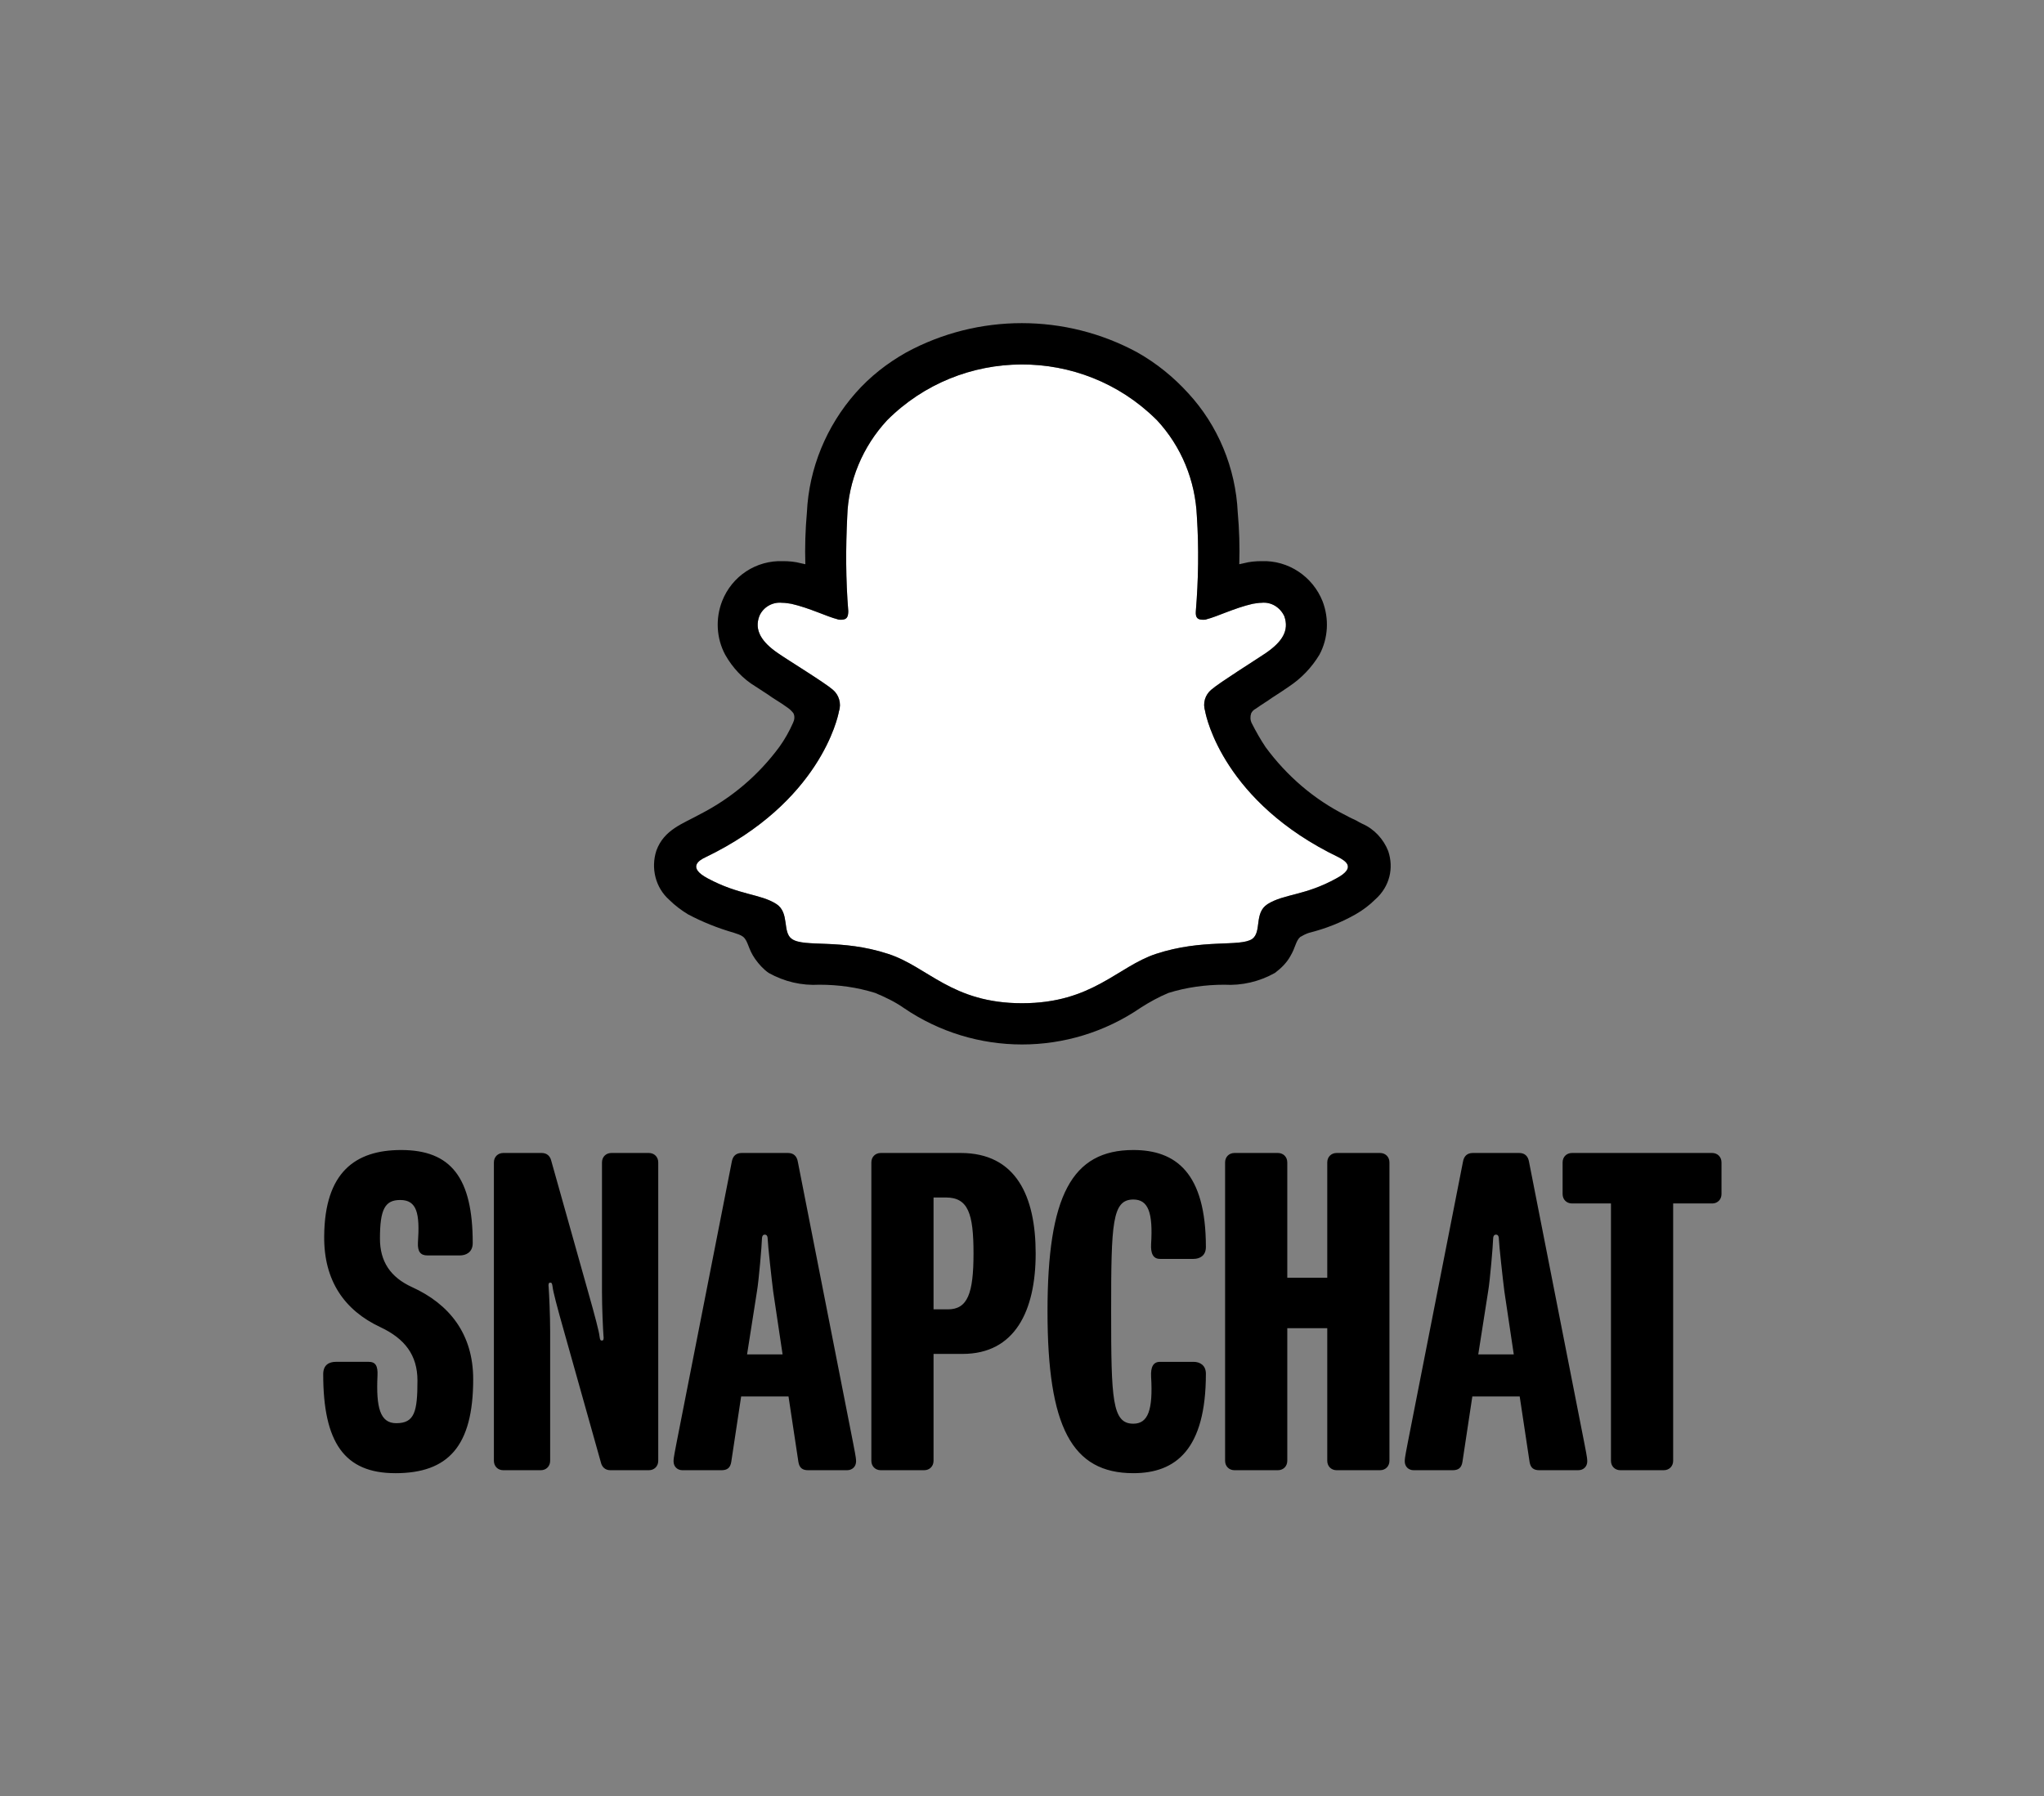
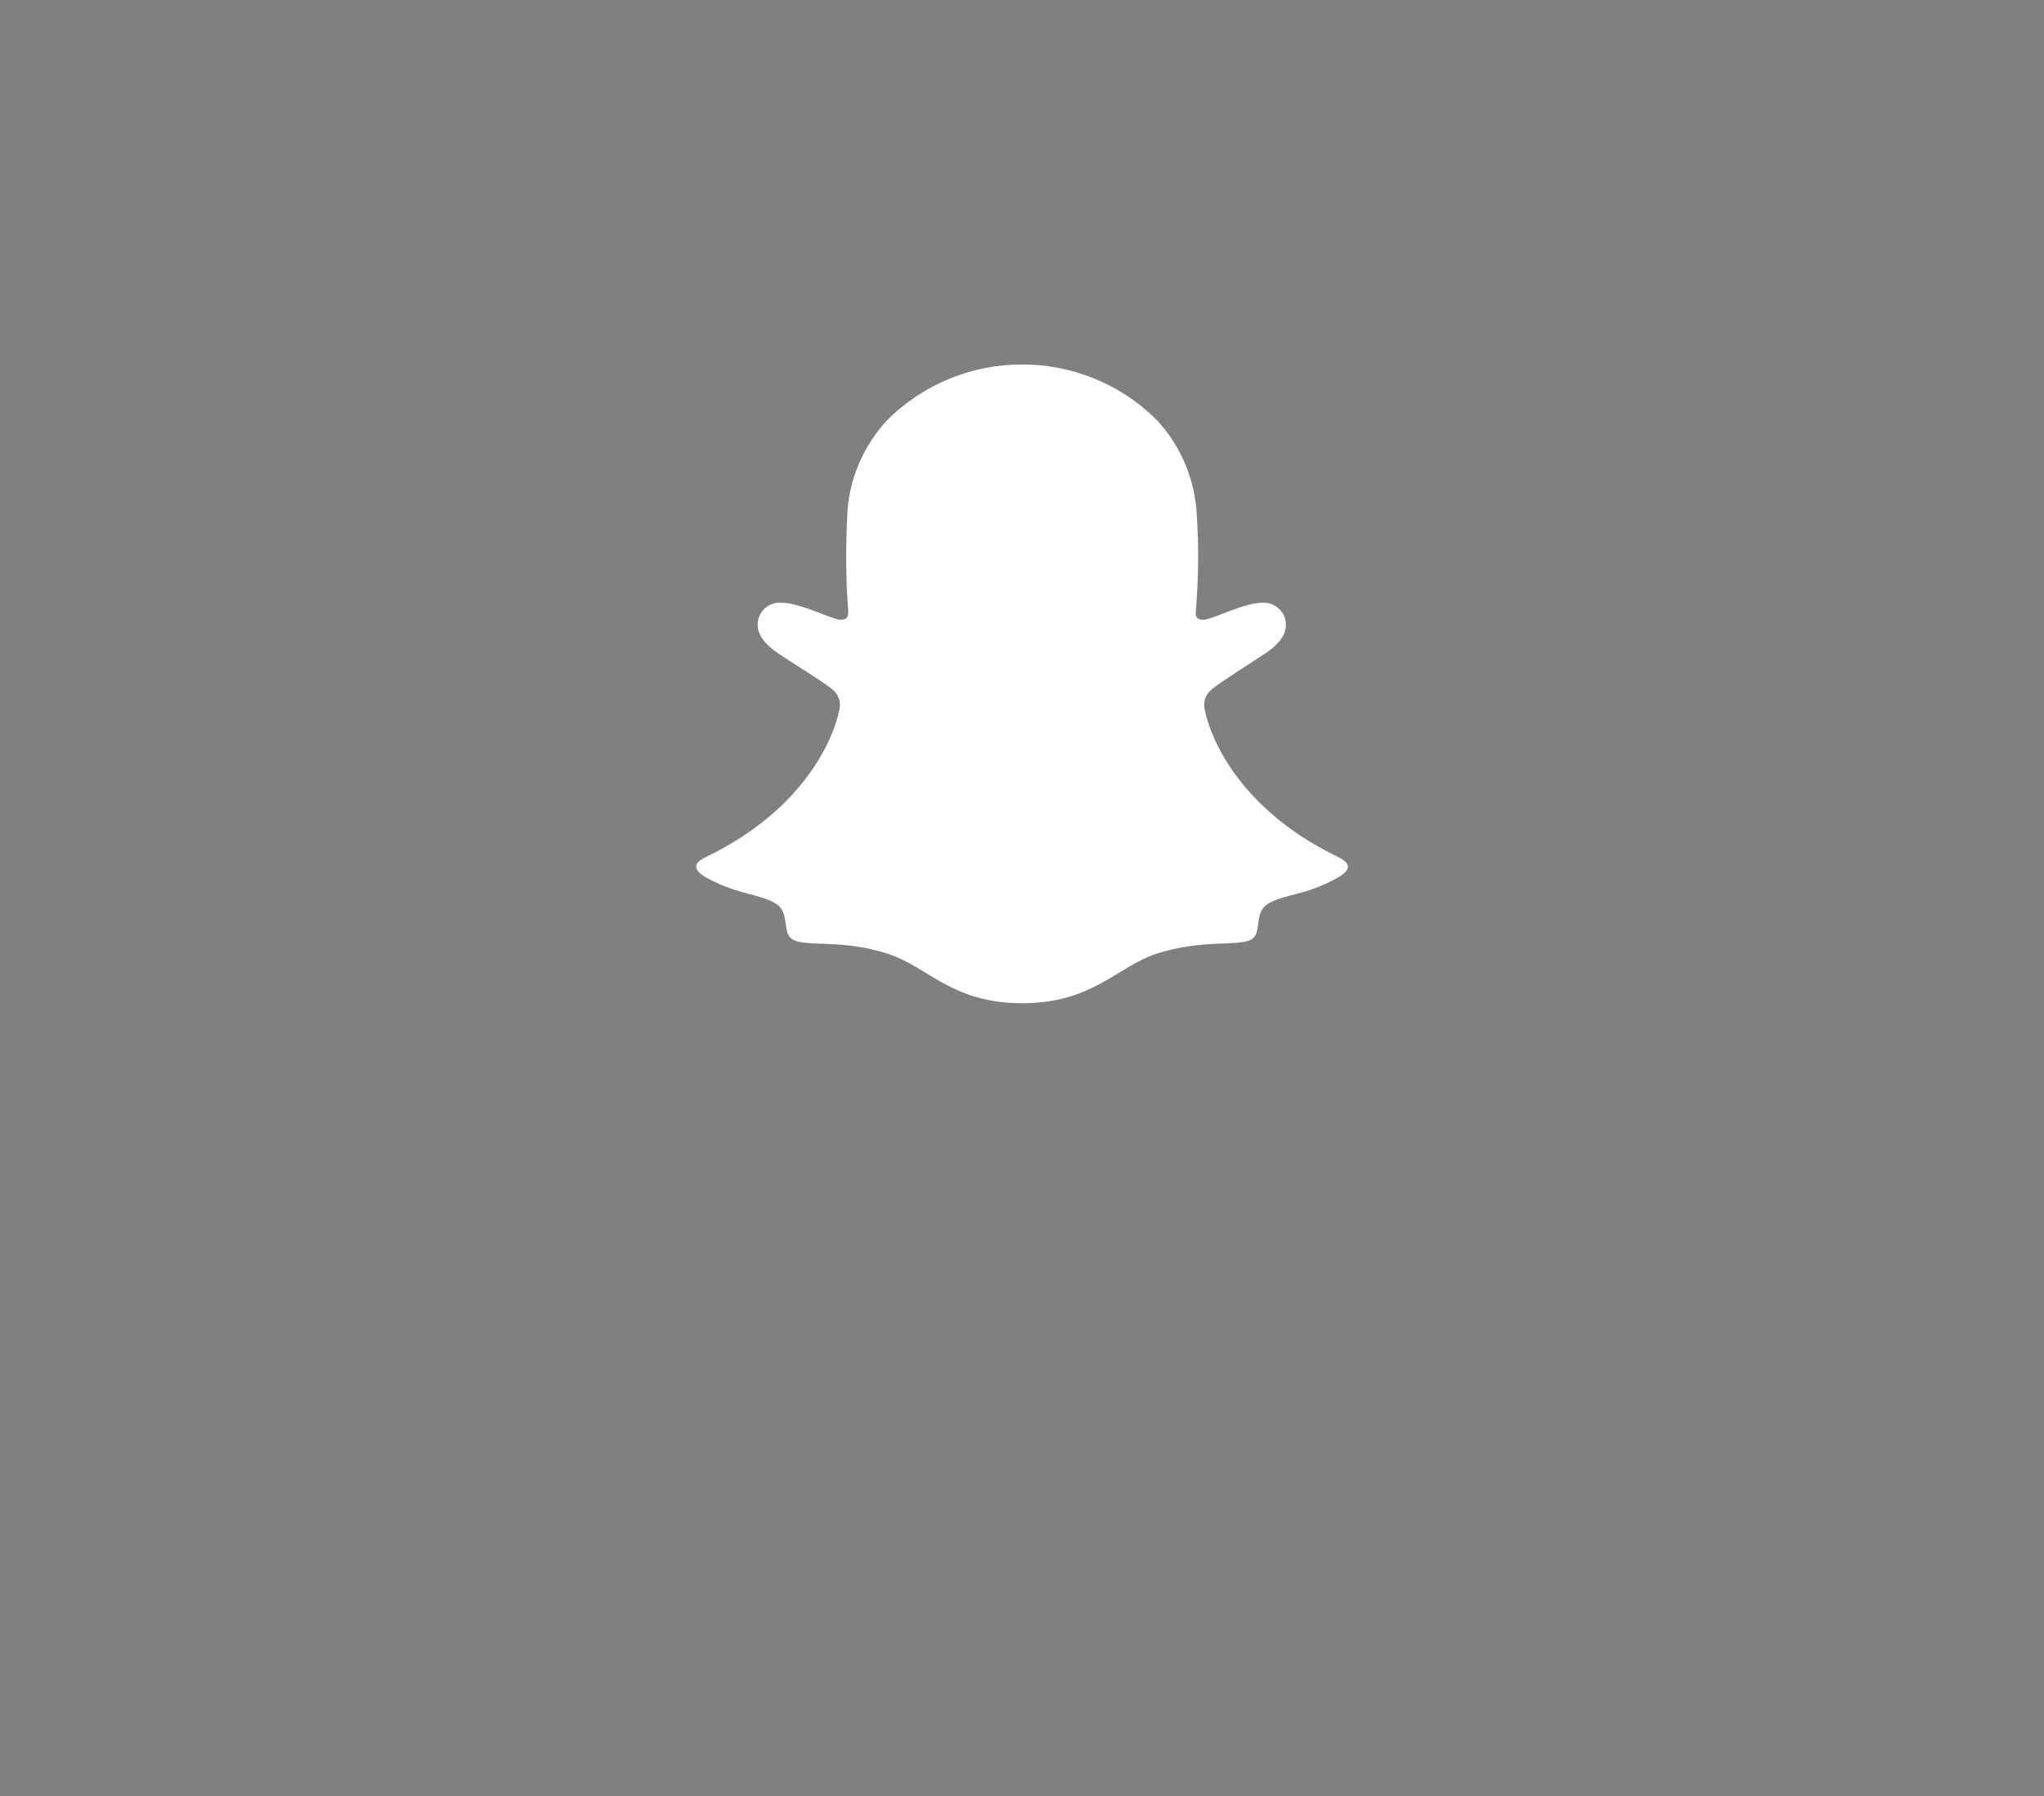
<svg xmlns="http://www.w3.org/2000/svg" id="_2025_SNAP_Lockup_Vrt_Positive_RGB" data-name="2025_SNAP_Lockup_Vrt_Positive_RGB" viewBox="0 0 2255.353 1982.429">
  <rect x="0" y="0" width="2255.353" height="1982.429" fill="#808080" stroke="none" />
  <defs>
    <style>
      .cls-1 {
        fill: #fff;
      }
    </style>
  </defs>
  <path id="_2025_SNAP_Lockup_Vrt_Positive_RGB_WhtFill" data-name="2025_SNAP_Lockup_Vrt_Positive_RGB_WhtFill" class="cls-1" d="M1474.709,969.275c-34.805,19.289-57.629,17.02-75.898,28.364-15.397,9.644-6.288,30.633-17.131,38.575-13.689,9.075-54.213-.567-106.148,16.45-42.801,14.183-70.179,54.459-147.785,54.459-77.632,0-103.871-40.275-147.811-54.459-51.935-17.017-92.459-6.806-106.148-16.45-10.843-7.375-2.277-28.931-17.131-38.575-17.674-11.344-41.067-9.644-75.898-28.364-22.254-11.911-9.704-19.853-2.277-23.258,126.125-60.698,146.103-154.298,147.241-161.106,2.846-8.508,0-18.153-6.858-23.825-9.135-7.942-49.063-32.334-60.475-40.275-18.269-12.481-26.265-25.528-20.546-40.845,3.985-9.645,14.258-15.884,25.101-14.75,3.416,0,6.858.567,10.273,1.136,19.977,4.536,39.385,14.181,50.797,17.017,1.139.567,2.846.567,3.985.567,6.288,0,7.996-2.836,7.996-9.642-2.846-34.606-2.846-69.775-1.138-104.378,1.138-39.142,17.105-77.15,43.939-106.081,81.591-81.689,214.574-82.256,296.734-1.136l1.164,1.136c26.809,28.931,42.231,66.37,43.939,106.081,2.277,34.603,1.708,69.773-1.138,104.378-.57,7.375,1.708,9.642,7.97,9.642,1.708,0,2.872,0,4.011-.567,11.412-2.836,30.82-12.481,50.771-17.017,3.442-.569,6.857-1.136,9.704-1.136,10.842-1.134,20.546,5.105,25.127,14.75,5.693,15.883-2.303,28.364-20.547,40.845-10.842,7.372-50.797,32.334-59.931,40.275-6.832,5.672-9.704,14.75-6.832,23.825,1.138,6.808,21.09,100.409,147.215,161.106,7.427,3.972,19.977,11.347-2.277,23.258Z" />
-   <path id="_2025_SNAP_Lockup_Vrt_Positive_RGB_Black" data-name="2025_SNAP_Lockup_Vrt_Positive_RGB_Black" d="M522.118,1521.994c0,74.274-27.758,103.775-86.025,103.775l.021-.02c-56.066,0-79.483-33.856-79.483-109.234,0-10.386,6.542-13.657,14.164-13.657h35.931c7.622,0,10.353,4.375,9.802,15.292-1.63,34.96,2.731,52.44,20.686,52.44,20.136,0,23.417-12.553,23.417-46.961,0-28.397-14.164-46.429-40.842-58.981-39.741-18.584-62.608-51.357-62.078-100.505.55-70.451,34.3-95.025,84.945-95.025,54.986,0,78.953,30.585,78.953,102.671,0,10.386-7.622,13.657-14.164,13.657h-35.931c-7.622,0-10.883-4.375-10.353-14.209,2.181-32.22-1.08-46.96-19.606-46.96-16.874,0-22.316,10.386-22.316,42.606,0,25.126,11.433,42.606,35.38,53.523,40.842,18.563,67.499,51.336,67.499,101.588ZM726.309,1282.775v329.317c0,6.011-4.361,10.386-10.353,10.386h-42.472c-5.992,0-9.253-3.823-10.354-8.198l-40.842-145.278c-7.622-26.761-11.983-43.689-12.513-48.616-.55-4.375-1.08-4.907-2.731-4.907-1.651,0-2.181,1.636-1.63,5.459.55,7.646,1.63,30.584,1.63,48.064v143.09c0,6.011-4.361,10.386-10.353,10.386h-41.372c-5.992,0-10.353-4.375-10.353-10.386v-329.317c0-6.011,4.361-10.386,10.353-10.386h42.472c5.992,0,9.253,3.823,10.354,8.198l40.842,145.278c7.622,26.761,11.983,43.689,12.513,48.616.55,4.375,1.08,4.907,2.731,4.907,1.651,0,2.181-1.636,1.63-5.459-.55-7.646-1.63-30.584-1.63-48.064v-143.09c0-6.011,4.361-10.386,10.353-10.386h41.372c5.992,0,10.353,4.375,10.353,10.386ZM880.361,1282.223c-1.08-6.563-4.891-9.834-10.883-9.834h-51.175c-5.991,0-9.803,3.271-10.883,9.834l-60.957,310.222c-1.08,6.542-3.261,15.292-3.261,20.199,0,6.011,4.362,9.834,9.803,9.834h43.002c5.992,0,9.803-2.188,10.883-9.282l10.883-72.087h52.276l10.883,72.087c1.08,7.094,4.891,9.282,10.883,9.282h43.002l-.02-.021c5.441,0,9.803-3.823,9.803-9.833,0-4.907-2.161-13.637-3.261-20.199l-60.978-310.202ZM824.316,1494.68l10.883-69.367c2.18-12.553,5.441-52.419,5.441-56.795,0-4.375,1.08-6.01,3.261-6.01,2.181,0,3.261,1.656,3.261,6.01,0,4.355,4.361,44.242,5.992,56.795l10.353,69.367h-39.191ZM1060.013,1272.389h-88.206c-5.991,0-10.353,4.375-10.353,10.386v329.317c0,6.011,4.362,10.386,10.353,10.386h47.914c5.992,0,10.353-4.375,10.353-10.386v-117.964h32.099c57.717,0,80.584-47.512,80.584-110.869,0-63.357-21.766-110.87-82.744-110.87ZM1045.869,1444.96h-15.795v-123.423h13.614v-.02c24.497,0,30.489,17.48,30.489,61.721,0,44.242-6.521,61.722-28.308,61.722ZM1270.13,1372.893c2.18-34.96-3.26-49.148-19.602-49.148-23.417,0-24.497,26.21-24.497,123.423,0,97.212,1.08,123.974,24.497,123.974,16.322,0,21.782-15.292,19.602-51.888-.55-10.385,2.18-16.376,9.81-16.376h37.03c7.07,0,13.61,3.823,13.61,13.105,0,83.556-33.2,109.766-80.031,109.766-68.05,0-94.728-51.336-94.728-178.581,0-127.246,26.678-178.05,94.728-178.05,46.811,0,80.031,25.126,80.031,107.046,0,9.834-7.07,13.105-13.61,13.105h-37.03c-7.63,0-10.36-6.01-9.81-16.376ZM1533.12,1282.775v329.317c0,6.011-4.37,10.386-10.36,10.386h-47.91c-5.99,0-10.35-4.375-10.35-10.386v-146.361h-44.11v146.361c0,6.011-4.36,10.386-10.35,10.386h-47.91c-6,0-10.36-4.375-10.36-10.386v-329.317c0-6.011,4.36-10.386,10.36-10.386h47.91c5.99,0,10.35,4.375,10.35,10.386v127.245h44.11v-127.245c0-6.011,4.36-10.386,10.35-10.386h47.91c5.99,0,10.36,4.375,10.36,10.386ZM1687.15,1282.223c-1.08-6.563-4.89-9.834-10.88-9.834h-51.17c-6,0-9.81,3.271-10.89,9.834l-60.95,310.222c-1.08,6.542-3.26,15.292-3.26,20.199,0,6.011,4.36,9.834,9.8,9.834h43c5.99,0,9.8-2.188,10.88-9.282l10.89-72.087h52.27l10.88,72.087c1.08,7.094,4.9,9.282,10.89,9.282h43l-.02-.021c5.44,0,9.8-3.823,9.8-9.833,0-4.907-2.16-13.637-3.26-20.199l-60.98-310.202ZM1631.11,1494.68l10.88-69.367c2.18-12.553,5.44-52.419,5.44-56.795,0-4.375,1.08-6.01,3.26-6.01,2.18,0,3.26,1.656,3.26,6.01,0,4.355,4.37,44.242,6,56.795l10.35,69.367h-39.19ZM1899.51,1282.775v34.96c0,6.01-4.36,10.385-10.35,10.385v-.02h-43v283.992c0,6.011-4.37,10.386-10.36,10.386h-47.91c-5.99,0-10.35-4.375-10.35-10.386v-283.992h-43.01c-5.99,0-10.35-4.375-10.35-10.386v-34.939c0-6.011,4.36-10.386,10.35-10.386h154.63c5.99,0,10.35,4.375,10.35,10.386ZM1531.768,939.211c-5.124-13.047-15.397-24.394-28.516-30.067-2.303-1.133-4.58-2.269-6.288-3.403-3.416-1.703-7.427-3.405-11.412-5.672-35.374-17.586-65.625-43.681-89.018-75.447-5.719-8.511-10.842-17.586-15.423-26.664-1.708-3.403-1.708-7.375-.569-10.778,1.138-2.269,2.872-3.97,5.15-5.105,6.262-4.539,13.12-8.508,17.674-11.911,7.996-5.105,14.853-9.644,18.839-12.481,13.689-9.078,25.101-20.989,33.666-35.172,9.704-18.153,10.843-39.709,3.442-58.995-10.842-27.231-37.677-45.383-67.358-44.247-6.262,0-13.12.567-19.382,2.267l-5.15,1.136c.57-19.286,0-38.575-1.708-57.295-2.277-48.786-21.685-95.87-54.782-131.609-15.992-17.584-34.805-32.9-55.921-44.814-79.34-43.111-175.784-43.111-255.097,0-21.116,11.914-39.955,26.661-55.921,44.814-31.959,36.306-51.366,82.823-53.644,131.609-1.734,19.286-2.303,38.575-1.734,57.295l-5.124-1.136c-6.288-1.7-13.12-2.267-19.408-2.267-29.681-1.136-56.49,16.45-67.333,44.247-7.427,19.286-6.288,40.842,3.416,58.995,7.996,14.183,19.408,26.664,33.666,35.172,4.011,2.836,10.843,6.806,18.839,12.481,4.554,2.836,10.842,6.806,17.131,11.345,2.277,1.703,3.985,3.403,5.693,5.672,1.708,3.403,1.139,7.375-.569,10.778-3.985,9.078-9.135,18.153-14.828,26.095-23.393,31.769-53.074,56.728-87.31,74.314-19.408,10.778-39.955,17.017-48.52,40.275-6.288,19.289-1.139,40.845,14.258,54.459,6.288,6.242,13.146,11.347,20.546,15.883,15.992,8.511,33.097,15.317,50.797,20.422,3.416,1.136,7.427,2.269,10.273,4.539,5.719,5.105,5.124,13.047,13.12,24.392,4.011,5.675,9.135,11.347,14.853,15.317,17.105,9.644,36.513,14.183,55.921,13.047,21.116,0,41.662,2.836,61.639,9.078,10.843,4.539,21.685,9.642,31.363,16.45,78.77,53.892,182.641,53.892,261.385,0,9.704-6.239,19.977-11.911,30.82-16.45,19.977-6.242,41.093-9.078,61.614-9.078,19.408,1.136,38.816-3.403,55.946-13.047,6.832-5.105,13.12-11.344,17.105-18.72,5.719-9.644,5.719-16.45,10.842-20.989,2.872-1.703,6.288-3.403,9.704-4.539,18.269-4.539,35.4-11.344,51.366-20.422,7.996-4.536,15.397-10.211,21.685-16.45,15.992-14.181,20.547-34.603,14.258-53.323ZM1474.709,969.275c-34.805,19.289-57.629,17.02-75.898,28.364-15.397,9.644-6.288,30.633-17.131,38.575-13.689,9.075-54.213-.567-106.148,16.45-42.801,14.183-70.179,54.459-147.785,54.459-77.632,0-103.871-40.275-147.811-54.459-51.935-17.017-92.459-6.806-106.148-16.45-10.843-7.375-2.277-28.931-17.131-38.575-17.674-11.344-41.067-9.644-75.898-28.364-22.254-11.911-9.704-19.853-2.277-23.258,126.125-60.698,146.103-154.298,147.241-161.106,2.846-8.508,0-18.153-6.858-23.825-9.135-7.942-49.063-32.334-60.475-40.275-18.269-12.481-26.265-25.528-20.546-40.845,3.985-9.645,14.258-15.884,25.101-14.75,3.416,0,6.858.567,10.273,1.136,19.977,4.536,39.385,14.181,50.797,17.017,1.139.567,2.846.567,3.985.567,6.288,0,7.996-2.836,7.996-9.642-2.846-34.606-2.846-69.775-1.138-104.378,1.138-39.142,17.105-77.15,43.939-106.081,81.591-81.689,214.574-82.256,296.734-1.136l1.164,1.136c26.809,28.931,42.231,66.37,43.939,106.081,2.277,34.603,1.708,69.773-1.138,104.378-.57,7.375,1.708,9.642,7.97,9.642,1.708,0,2.872,0,4.011-.567,11.412-2.836,30.82-12.481,50.771-17.017,3.442-.569,6.857-1.136,9.704-1.136,10.842-1.134,20.546,5.105,25.127,14.75,5.693,15.883-2.303,28.364-20.547,40.845-10.842,7.372-50.797,32.334-59.931,40.275-6.832,5.672-9.704,14.75-6.832,23.825,1.138,6.808,21.09,100.409,147.215,161.106,7.427,3.972,19.977,11.347-2.277,23.258Z" />
</svg>